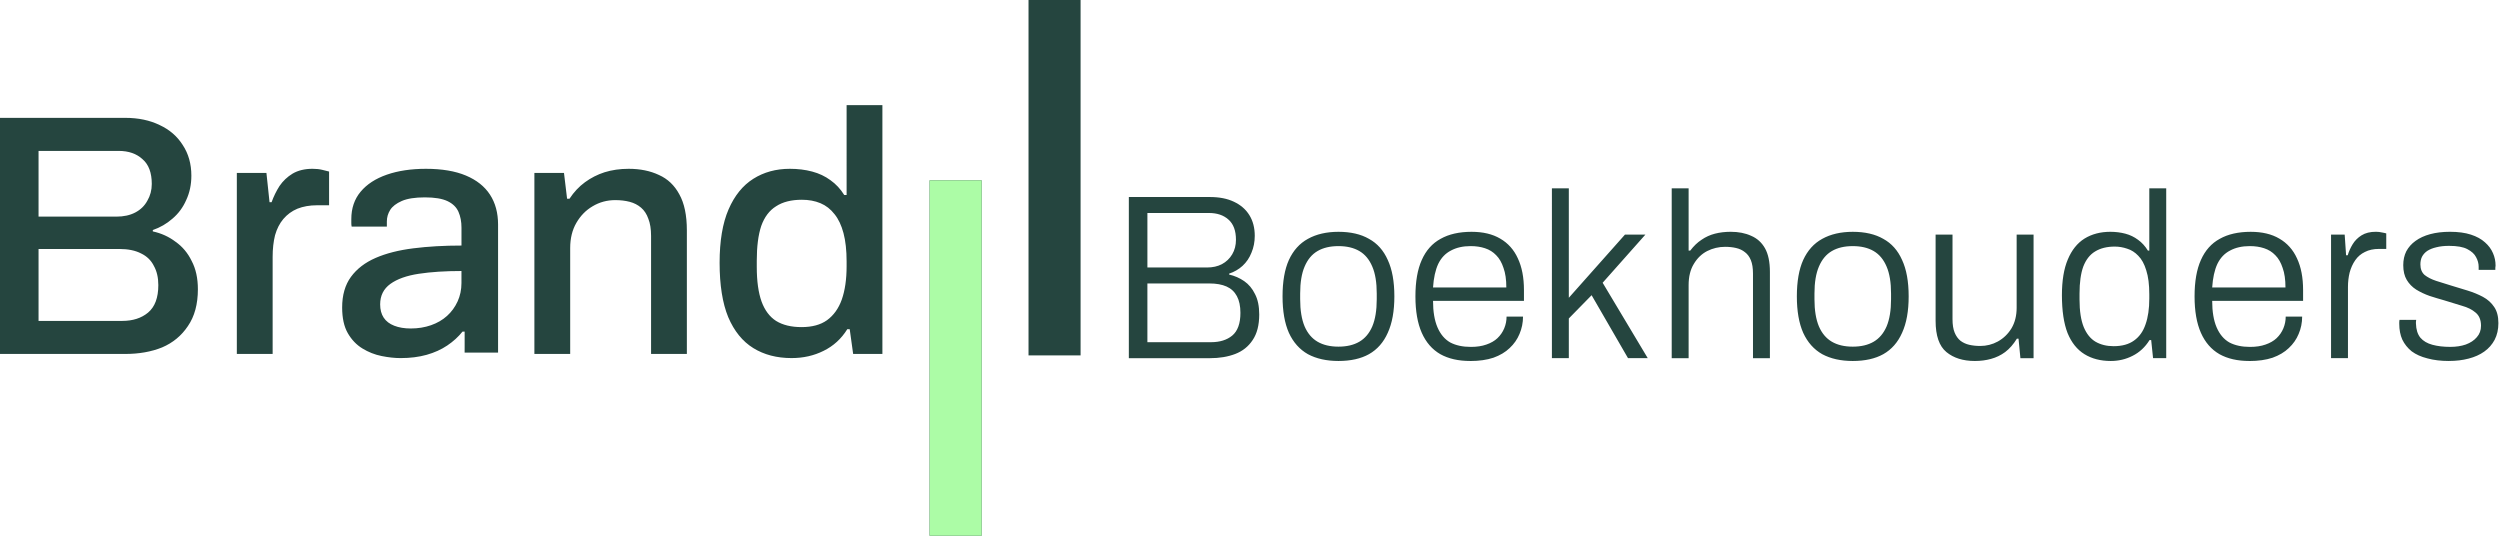
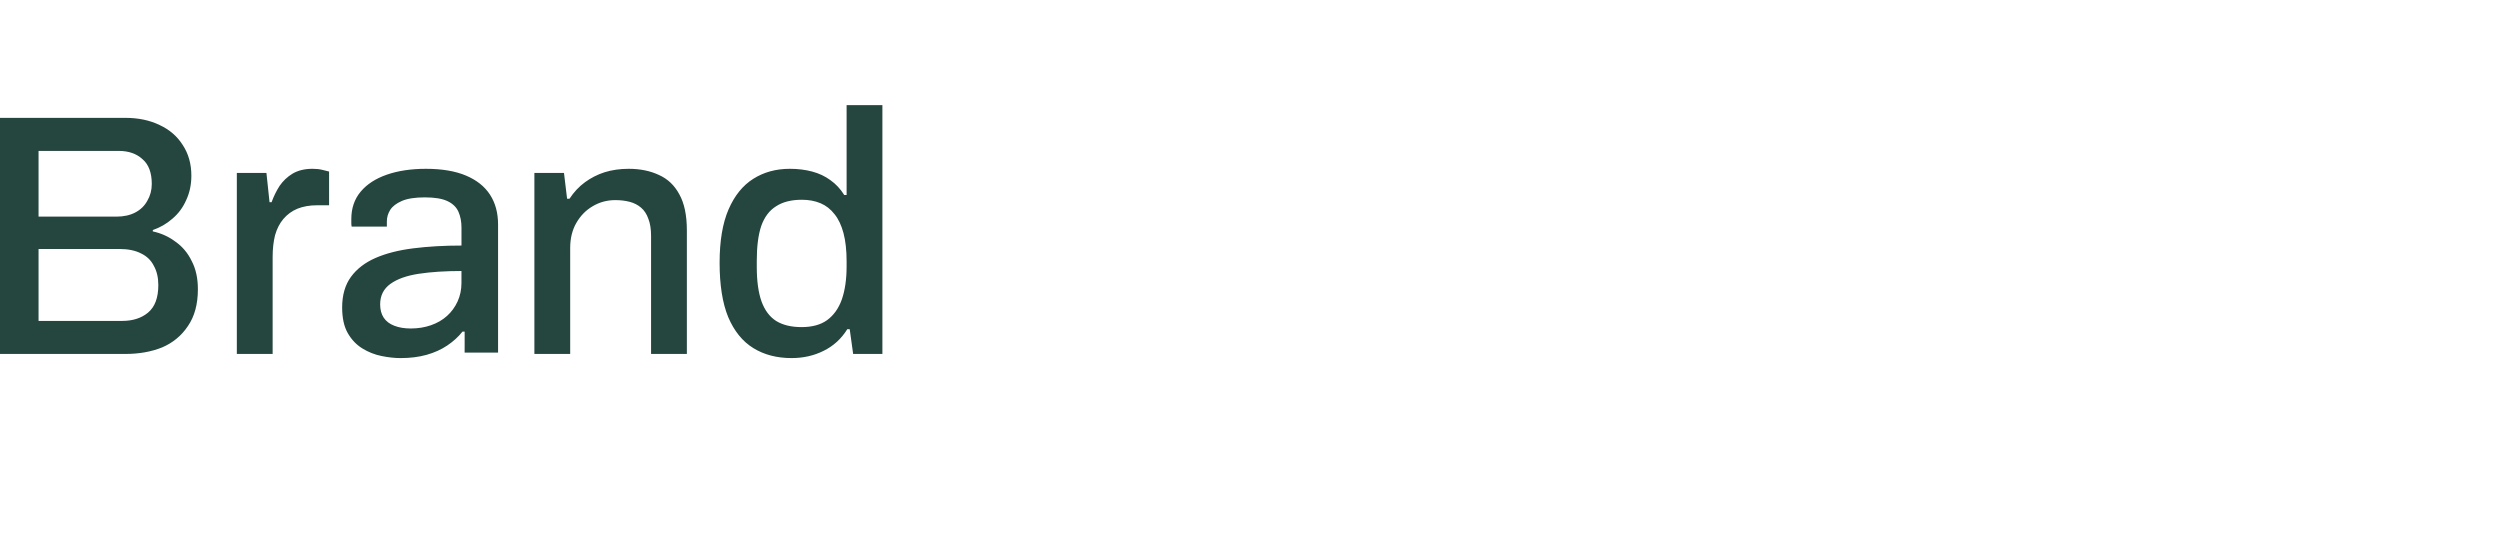
<svg xmlns="http://www.w3.org/2000/svg" width="224" height="48">
  <g fill="none" fill-rule="evenodd">
-     <path fill="#25453F" fill-rule="nonzero" d="M101.144 32.091V17.653h7.262c.842 0 1.557.14 2.147.421.603.281 1.066.681 1.389 1.2.322.519.484 1.137.484 1.852 0 .547-.098 1.052-.295 1.516-.182.463-.449.856-.8 1.179-.336.309-.736.54-1.199.695v.084c.491.112.94.309 1.347.589.407.281.729.666.968 1.158.252.477.379 1.087.379 1.831 0 .954-.197 1.719-.59 2.294-.379.575-.898.989-1.557 1.242-.66.253-1.417.379-2.273.379h-7.262Zm1.663-1.431h5.704c.786 0 1.417-.197 1.894-.589.491-.407.737-1.087.737-2.042 0-.603-.105-1.101-.316-1.494-.21-.393-.519-.681-.926-.863-.407-.182-.919-.274-1.536-.274h-5.557v5.262Zm0-6.693h5.346c.505 0 .947-.098 1.326-.295.393-.21.702-.505.926-.884.225-.379.337-.814.337-1.305 0-.814-.225-1.417-.674-1.81-.435-.393-1.017-.589-1.747-.589h-5.514v4.883Zm17.118 8.377c-1.066 0-1.978-.203-2.736-.61-.744-.421-1.312-1.059-1.705-1.915-.379-.856-.568-1.943-.568-3.262 0-1.333.189-2.421.568-3.262.393-.856.961-1.487 1.705-1.894.758-.421 1.67-.631 2.736-.631 1.095 0 2.007.21 2.736.631.744.407 1.305 1.038 1.684 1.894.393.842.59 1.929.59 3.262 0 1.319-.197 2.406-.59 3.262-.379.856-.94 1.494-1.684 1.915-.729.407-1.641.61-2.736.61Zm0-1.284c.744 0 1.368-.147 1.873-.442.506-.295.891-.751 1.158-1.368.267-.631.4-1.445.4-2.442v-.505c0-.996-.133-1.803-.4-2.42-.267-.631-.652-1.095-1.158-1.389-.505-.295-1.129-.442-1.873-.442-.743 0-1.368.147-1.873.442-.505.295-.891.758-1.158 1.389-.266.617-.399 1.424-.399 2.42v.505c0 .996.133 1.81.399 2.442.267.617.653 1.073 1.158 1.368.505.295 1.13.442 1.873.442Zm11.801 1.284c-1.053 0-1.944-.203-2.673-.61-.73-.421-1.284-1.059-1.663-1.915-.379-.856-.568-1.943-.568-3.262 0-1.333.189-2.421.568-3.262.379-.856.94-1.487 1.684-1.894.744-.421 1.67-.631 2.778-.631 1.024 0 1.88.203 2.568.61.702.407 1.228.996 1.578 1.768.365.772.548 1.719.548 2.841v.968H128.4c0 .968.134 1.761.4 2.378.267.617.646 1.066 1.137 1.347.505.267 1.122.4 1.852.4.533 0 .996-.07 1.389-.21.407-.14.737-.33.989-.568.267-.253.47-.547.611-.884.14-.337.21-.688.21-1.052h1.474c0 .547-.106 1.066-.316 1.558-.197.477-.491.898-.884 1.263-.379.365-.863.652-1.452.863-.59.197-1.284.295-2.084.295ZM128.4 25.756h6.567c0-.702-.084-1.284-.252-1.747-.155-.477-.372-.856-.653-1.137-.281-.295-.617-.505-1.01-.631-.379-.126-.807-.19-1.284-.19-.688 0-1.277.133-1.768.4-.491.253-.87.652-1.137 1.2-.252.547-.407 1.249-.463 2.105Zm10.651 6.335V16.874h1.515v9.808l5.031-5.662h1.831l-3.831 4.315 4.041 6.756h-1.768l-3.262-5.641-2.042 2.084v3.557h-1.515Zm10.734 0V16.874h1.515v5.578h.148c.308-.407.645-.73 1.01-.968.365-.253.765-.435 1.2-.547.435-.112.905-.168 1.41-.168.701 0 1.312.119 1.831.358.533.225.947.596 1.242 1.116.294.519.442 1.228.442 2.126v7.724h-1.516v-7.577c0-.491-.063-.891-.189-1.2s-.302-.547-.526-.716c-.225-.182-.491-.309-.8-.379-.295-.07-.624-.105-.989-.105-.562 0-1.095.126-1.6.379-.491.253-.891.638-1.2 1.158-.308.505-.463 1.137-.463 1.894v6.546h-1.515Zm16.222.253c-1.066 0-1.978-.203-2.736-.61-.744-.421-1.312-1.059-1.705-1.915-.379-.856-.568-1.943-.568-3.262 0-1.333.189-2.421.568-3.262.393-.856.961-1.487 1.705-1.894.758-.421 1.67-.631 2.736-.631 1.094 0 2.007.21 2.736.631.744.407 1.305 1.038 1.684 1.894.393.842.589 1.929.589 3.262 0 1.319-.196 2.406-.589 3.262-.379.856-.94 1.494-1.684 1.915-.729.407-1.642.61-2.736.61Zm0-1.284c.744 0 1.368-.147 1.873-.442.505-.295.891-.751 1.158-1.368.266-.631.4-1.445.4-2.442v-.505c0-.996-.134-1.803-.4-2.42-.267-.631-.653-1.095-1.158-1.389-.505-.295-1.129-.442-1.873-.442s-1.368.147-1.873.442c-.505.295-.891.758-1.158 1.389-.266.617-.4 1.424-.4 2.42v.505c0 .996.134 1.81.4 2.442.267.617.653 1.073 1.158 1.368.505.295 1.129.442 1.873.442Zm10.938 1.284c-1.053 0-1.902-.267-2.547-.8-.646-.533-.968-1.466-.968-2.799v-7.724h1.515v7.577c0 .491.063.891.19 1.2.126.309.301.554.526.737.224.168.484.288.779.358.308.07.638.105.989.105.561 0 1.087-.133 1.578-.4.505-.281.912-.673 1.221-1.179.309-.519.463-1.137.463-1.852v-6.546h1.516v11.071h-1.179l-.168-1.747h-.148c-.309.505-.659.905-1.052 1.2-.379.281-.8.484-1.263.61-.449.126-.933.189-1.452.189Zm12.181 0c-.912 0-1.698-.203-2.358-.61-.659-.407-1.164-1.038-1.515-1.894-.337-.87-.505-2-.505-3.389 0-1.305.175-2.371.526-3.199.351-.842.849-1.466 1.494-1.873.66-.407 1.432-.61 2.316-.61.477 0 .926.056 1.347.168.421.112.799.295 1.136.547.337.239.632.561.884.968h.126v-5.578h1.516v15.217h-1.179l-.168-1.621h-.148c-.392.631-.898 1.101-1.515 1.41-.603.309-1.256.463-1.957.463Zm.252-1.326c.758 0 1.368-.168 1.831-.505.477-.337.821-.821 1.032-1.452.224-.631.336-1.403.336-2.315v-.379c0-.87-.091-1.586-.273-2.147-.169-.561-.407-.996-.716-1.305-.294-.309-.624-.519-.989-.631-.365-.126-.737-.19-1.116-.19-.701 0-1.291.147-1.768.442-.463.281-.813.73-1.052 1.347-.224.617-.337 1.424-.337 2.42v.526c0 1.038.127 1.866.379 2.484.253.603.604 1.038 1.053 1.305.463.267 1.003.4 1.62.4Zm12.159 1.326c-1.052 0-1.943-.203-2.673-.61-.73-.421-1.284-1.059-1.663-1.915-.379-.856-.568-1.943-.568-3.262 0-1.333.189-2.421.568-3.262.379-.856.94-1.487 1.684-1.894.744-.421 1.67-.631 2.778-.631 1.025 0 1.881.203 2.568.61.702.407 1.228.996 1.579 1.768.365.772.547 1.719.547 2.841v.968h-8.145c0 .968.133 1.761.399 2.378.267.617.646 1.066 1.137 1.347.505.267 1.123.4 1.852.4.533 0 .996-.07 1.389-.21.407-.14.737-.33.99-.568.266-.253.47-.547.61-.884.14-.337.21-.688.21-1.052h1.474c0 .547-.105 1.066-.316 1.558-.196.477-.491.898-.884 1.263-.379.365-.863.652-1.452.863-.59.197-1.284.295-2.084.295Zm-3.325-6.588h6.566c0-.702-.084-1.284-.252-1.747-.155-.477-.372-.856-.653-1.137-.28-.295-.617-.505-1.01-.631-.379-.126-.807-.19-1.284-.19-.687 0-1.277.133-1.768.4-.491.253-.87.652-1.136 1.2-.253.547-.407 1.249-.463 2.105Zm10.65 6.335v-11.071h1.221l.126 1.852h.147c.099-.337.246-.666.442-.989.197-.323.463-.589.8-.8.337-.21.765-.316 1.284-.316.196 0 .379.021.547.063.169.028.295.056.379.084v1.389h-.652c-.491 0-.912.091-1.263.274-.351.168-.639.414-.863.737-.225.323-.393.695-.505 1.115-.099.407-.148.835-.148 1.284v6.377h-1.515Zm10.574.253c-.73 0-1.375-.077-1.937-.232-.561-.14-1.031-.351-1.41-.631-.365-.295-.645-.645-.842-1.052-.182-.407-.273-.877-.273-1.41V28.85c0-.07.007-.133.021-.189h1.494c-.014.07-.021.133-.021.189v.126c.014.547.147.975.4 1.284.253.295.61.505 1.073.631.464.126.997.189 1.6.189.519 0 .982-.07 1.389-.21.421-.154.751-.372.989-.652.253-.281.379-.624.379-1.031 0-.519-.161-.912-.484-1.179-.308-.267-.715-.47-1.221-.61-.505-.154-1.031-.316-1.578-.484-.449-.126-.891-.26-1.326-.4-.435-.154-.835-.344-1.2-.568-.351-.225-.631-.512-.842-.863-.21-.351-.315-.793-.315-1.326 0-.463.091-.877.273-1.242.197-.365.47-.673.821-.926.365-.267.807-.47 1.326-.61.519-.14 1.109-.21 1.768-.21.73 0 1.354.084 1.873.253.519.168.94.4 1.263.695.323.281.561.603.716.968.154.351.231.723.231 1.115 0 .056-.007.119-.021.189v.189h-1.494v-.274c0-.295-.077-.582-.232-.863-.14-.281-.4-.519-.778-.716-.365-.197-.912-.295-1.642-.295-.435 0-.814.042-1.137.126-.308.07-.575.175-.8.316-.21.14-.371.316-.484.526-.098.196-.147.428-.147.695 0 .407.126.723.379.947.267.21.61.386 1.031.526.421.126.87.267 1.347.421.477.14.961.288 1.453.442.505.154.968.344 1.389.568.421.225.757.526 1.01.905.253.365.379.849.379 1.452 0 .561-.112 1.059-.337 1.494-.224.421-.533.772-.926 1.052-.393.281-.863.491-1.41.631-.533.14-1.116.21-1.747.21Z" />
-     <path stroke="#25453F" stroke-width="4.665" d="M94.488 31.841V0m-8.864 48V16.159" />
-     <path stroke="#ACFCA6" stroke-width="4.665" d="M85.624 48V16.159" />
    <path fill="#25453F" fill-rule="nonzero" d="M41.632 31.09v-1.381h-.189c-.378.474-.835.889-1.372 1.25-.535.36-1.151.637-1.844.833-.693.195-1.472.293-2.334.293-.526 0-1.093-.062-1.703-.185-.61-.122-1.183-.35-1.719-.678-.535-.328-.973-.786-1.309-1.372-.336-.586-.505-1.351-.505-2.297 0-1.109.263-2.025.788-2.744.525-.719 1.262-1.285 2.207-1.697.946-.412 2.076-.699 3.391-.863 1.314-.165 2.748-.247 4.306-.247v-1.603c0-.534-.089-1.006-.269-1.418-.18-.412-.505-.73-.978-.957-.474-.226-1.151-.339-2.035-.339-.884 0-1.572.108-2.066.323-.494.217-.84.483-1.04.802-.2.32-.299.664-.299 1.033v.463h-3.153c-.022-.103-.031-.206-.031-.309v-.369c0-.966.278-1.784.835-2.451.557-.667 1.34-1.177 2.349-1.527 1.009-.35 2.176-.524 3.5-.524 1.43 0 2.623.201 3.579.602.957.401 1.677.971 2.16 1.711.483.74.726 1.635.726 2.684v11.469h-2.997l.002-.502zm-4.825-1.658c.652 0 1.256-.098 1.813-.293.557-.195 1.035-.472 1.434-.833.399-.359.715-.792.946-1.296.231-.504.347-1.053.347-1.649v-1.079c-1.45 0-2.723.082-3.816.247-1.093.165-1.944.469-2.554.909-.61.442-.915 1.054-.915 1.835 0 .474.105.868.316 1.188.211.32.525.561.946.724.421.165.915.247 1.483.247zM0 31.714V10.56h11.225c1.172 0 2.2.216 3.084.647.884.411 1.573 1.007 2.066 1.789.514.781.771 1.696.771 2.744 0 .802-.154 1.532-.463 2.189-.288.658-.699 1.213-1.233 1.665-.514.452-1.1.791-1.758 1.018v.123c.761.165 1.439.473 2.035.925.617.432 1.1 1.007 1.449 1.727.37.699.555 1.542.555 2.529 0 1.336-.298 2.436-.894 3.3-.576.863-1.347 1.501-2.313 1.912-.966.391-2.066.586-3.3.586H0zm3.454-2.96h7.493c.946 0 1.717-.247 2.313-.74.617-.514.925-1.336.925-2.467 0-.678-.134-1.254-.401-1.727-.247-.493-.627-.864-1.141-1.11-.514-.267-1.161-.401-1.943-.401H3.454v6.445zm0-9.344h6.969c.658 0 1.223-.123 1.696-.37.473-.247.833-.596 1.079-1.048.267-.452.401-.956.401-1.511 0-1.007-.278-1.747-.833-2.22-.534-.493-1.244-.74-2.128-.74H3.454v5.89zM21.22 31.714v-16.22h2.652l.278 2.621h.185c.185-.514.421-.997.709-1.449.308-.452.699-.822 1.172-1.11.493-.288 1.09-.432 1.789-.432.329 0 .617.031.863.092.267.062.473.113.617.154v3.022h-1.079c-.658 0-1.244.103-1.758.308-.493.206-.915.514-1.264.925-.329.391-.576.874-.74 1.449-.144.576-.216 1.223-.216 1.943v8.696H21.22zm26.661 0v-16.22h2.652l.278 2.313h.216c.391-.596.853-1.089 1.388-1.48.534-.391 1.12-.689 1.758-.894.658-.205 1.377-.308 2.159-.308 1.028 0 1.932.185 2.714.555.781.349 1.388.925 1.819 1.727.452.802.678 1.881.678 3.238v11.07h-3.207V21.137c0-.617-.082-1.131-.247-1.542-.144-.411-.36-.74-.648-.987-.288-.247-.627-.421-1.018-.524-.391-.103-.822-.154-1.295-.154-.74 0-1.419.185-2.035.555-.596.349-1.079.843-1.449 1.48-.37.637-.555 1.388-.555 2.251v9.498h-3.207zm23.041.37c-1.316 0-2.457-.298-3.423-.894-.966-.596-1.717-1.521-2.251-2.775-.514-1.254-.771-2.878-.771-4.872 0-1.953.267-3.546.802-4.78.534-1.234 1.274-2.148 2.22-2.744.946-.596 2.035-.894 3.269-.894.72 0 1.388.082 2.004.247.617.164 1.161.421 1.634.771.493.349.905.791 1.234 1.326h.216V9.419h3.207V31.714H76.442l-.308-2.22h-.216c-.534.863-1.244 1.511-2.128 1.943-.863.432-1.819.647-2.868.647zm.894-2.775c.946 0 1.706-.205 2.282-.617.596-.432 1.038-1.048 1.326-1.85.288-.822.432-1.819.432-2.991v-.432c0-.987-.093-1.83-.278-2.529-.185-.699-.452-1.264-.802-1.696-.349-.452-.771-.781-1.264-.987-.493-.206-1.048-.308-1.665-.308-.946 0-1.716.195-2.313.586-.596.37-1.038.956-1.326 1.758-.267.802-.401 1.84-.401 3.115v.555c0 1.274.144 2.313.432 3.114.288.781.72 1.357 1.295 1.727.596.37 1.357.555 2.282.555z" />
  </g>
</svg>